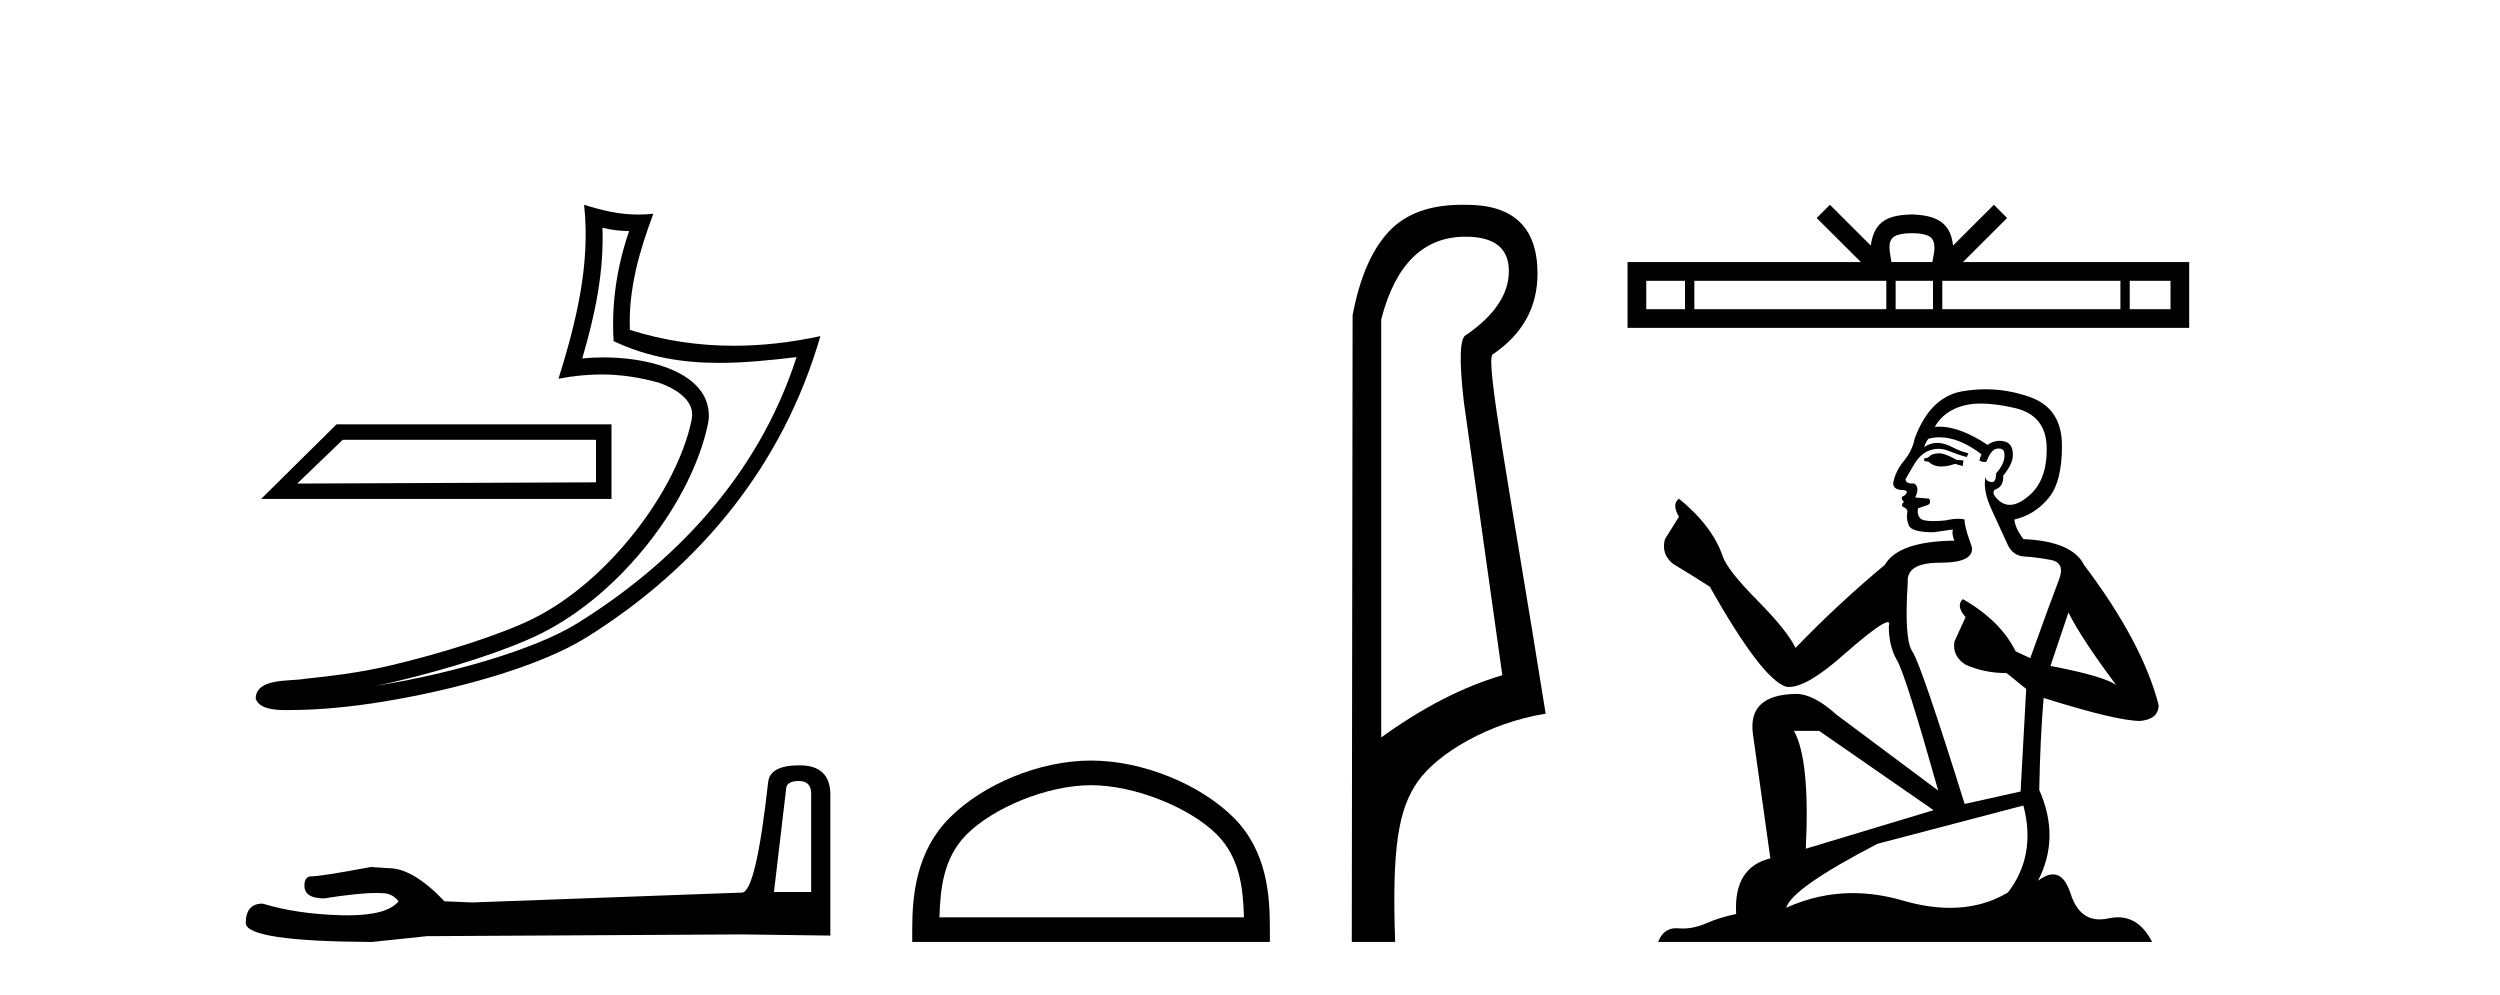
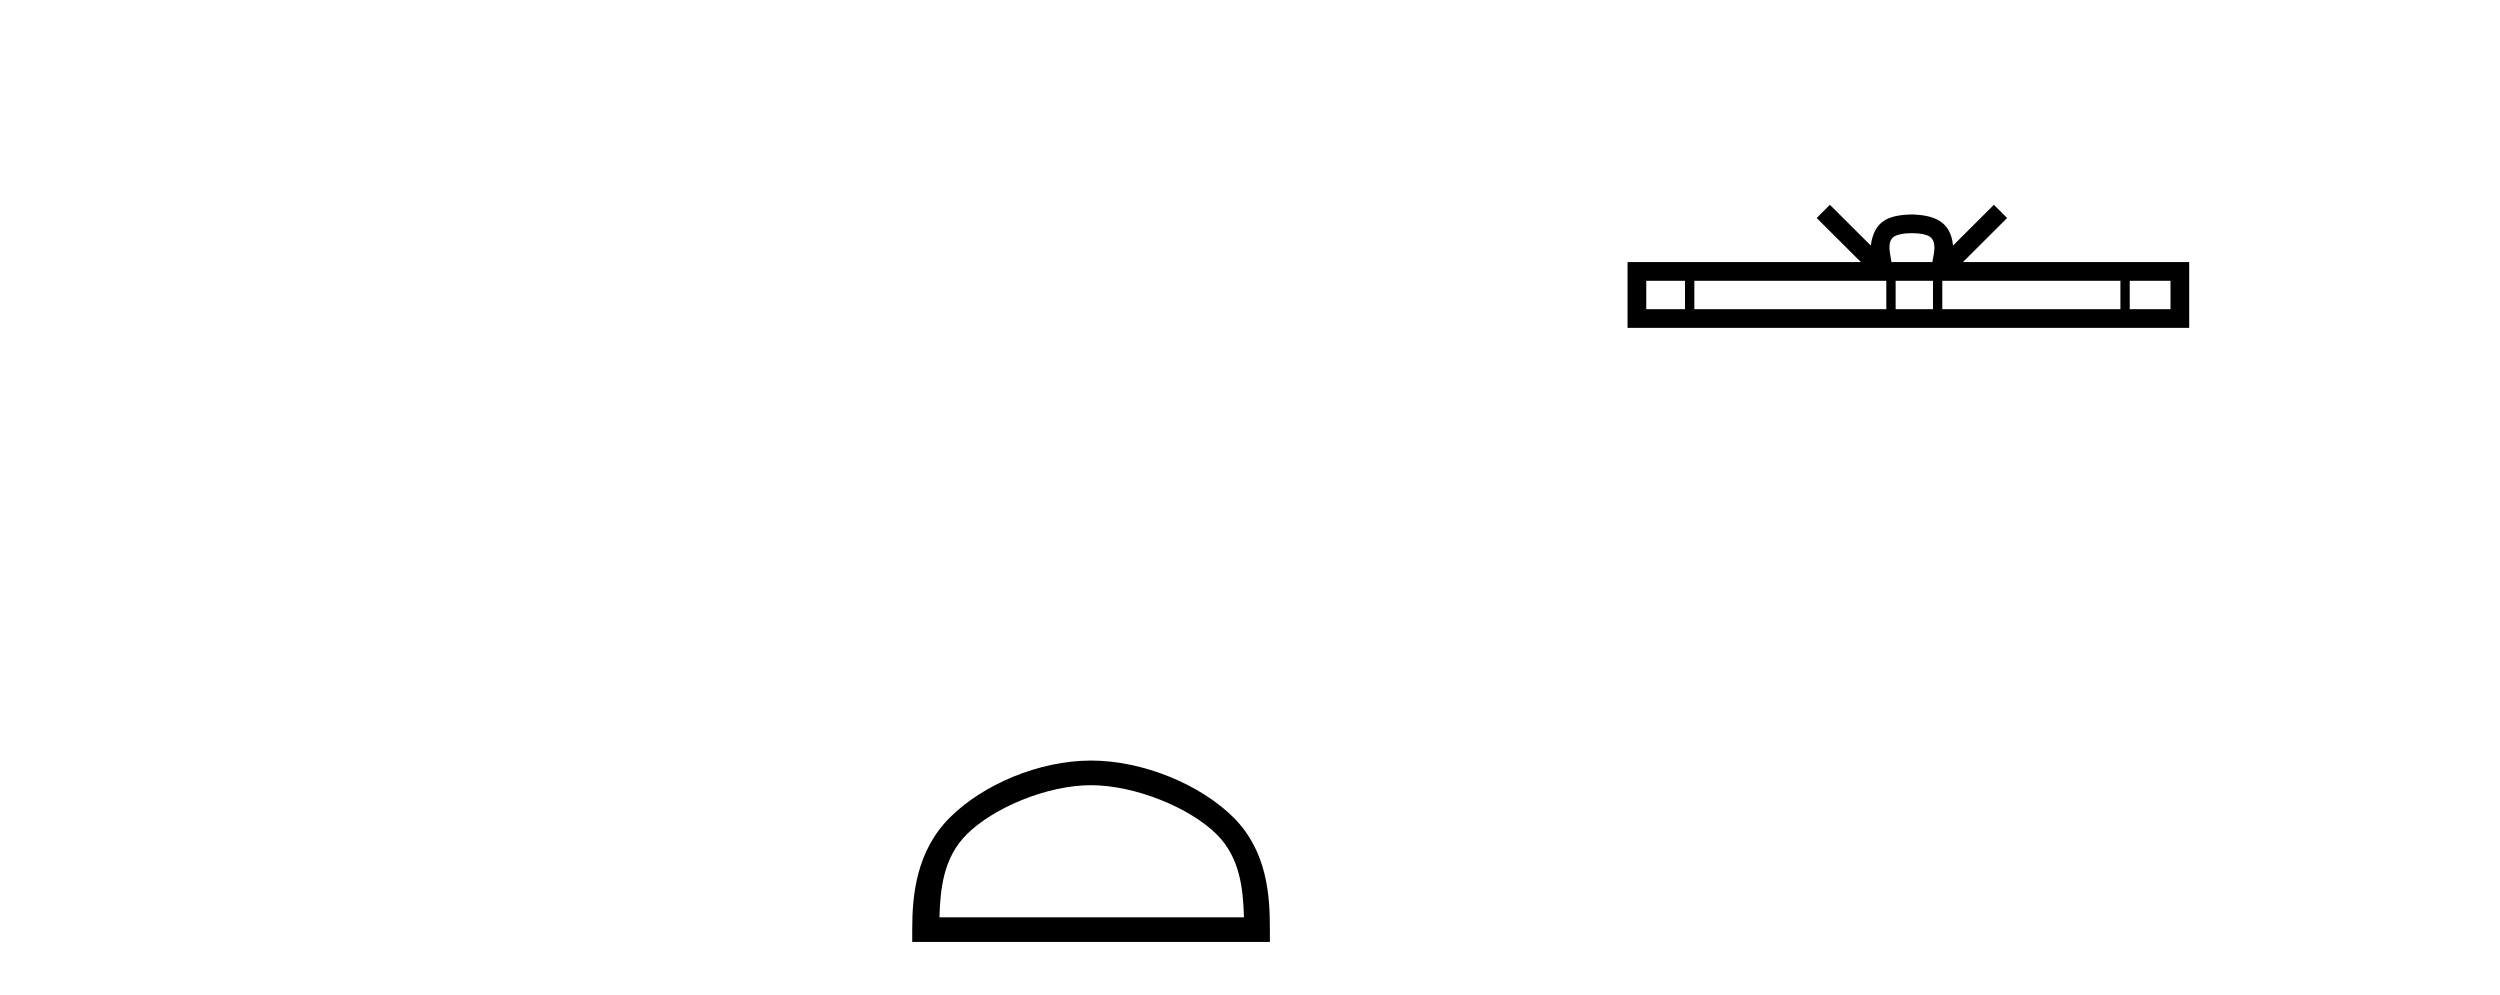
<svg xmlns="http://www.w3.org/2000/svg" width="103.0" height="41.0">
-   <path d="M 24.556 18.12 C 24.556 18.704 24.556 19.288 24.556 19.872 C 20.453 19.891 16.349 19.904 12.245 19.923 C 12.87 19.322 13.495 18.721 14.12 18.12 ZM 13.867 17.482 C 12.831 18.507 11.794 19.531 10.758 20.556 L 25.194 20.556 C 25.194 19.531 25.194 18.507 25.194 17.482 ZM 24.821 9.383 C 25.199 9.475 25.526 9.514 25.92 9.52 C 25.416 10.982 25.184 12.513 25.282 14.056 C 26.724 14.735 28.164 14.951 29.634 14.951 C 30.676 14.951 31.734 14.842 32.818 14.713 L 32.818 14.713 C 31.208 19.715 27.646 23.283 23.779 25.683 C 21.997 26.789 18.522 27.758 15.663 28.226 C 15.61 28.234 15.558 28.242 15.504 28.25 C 15.729 28.206 15.956 28.159 16.187 28.105 C 18.446 27.576 20.842 26.816 22.254 26.119 C 25.642 24.448 28.504 20.63 29.166 17.474 C 29.284 16.914 29.121 16.385 28.784 15.992 C 28.447 15.598 27.959 15.319 27.392 15.119 C 26.649 14.855 25.764 14.725 24.864 14.725 C 24.572 14.725 24.279 14.739 23.989 14.766 C 24.529 12.924 24.885 11.195 24.821 9.383 ZM 24.064 8.437 C 24.335 10.885 23.732 13.282 23.012 15.602 C 23.621 15.487 24.2 15.428 24.772 15.428 C 25.56 15.428 26.336 15.54 27.16 15.772 C 27.651 15.946 28.035 16.183 28.258 16.443 C 28.48 16.703 28.565 16.965 28.488 17.331 C 27.887 20.195 25.091 23.946 21.947 25.497 C 20.637 26.144 18.249 26.91 16.029 27.43 C 14.738 27.732 13.504 27.867 12.556 27.967 C 11.942 28.082 10.548 27.917 10.535 28.784 C 10.674 29.204 11.291 29.256 11.781 29.256 C 11.936 29.256 12.079 29.25 12.189 29.25 C 13.11 29.244 14.389 29.137 15.775 28.91 C 18.694 28.433 22.18 27.492 24.145 26.272 C 28.82 23.358 32.262 19.173 33.799 13.849 L 33.799 13.849 C 32.603 14.106 31.414 14.245 30.232 14.245 C 28.794 14.245 27.367 14.04 25.951 13.592 C 25.887 11.912 26.337 10.359 26.918 8.806 L 26.918 8.806 C 26.703 8.829 26.497 8.84 26.297 8.84 C 25.526 8.84 24.848 8.681 24.064 8.437 Z" style="fill:#000000;stroke:none" />
-   <path d="M 32.917 32.177 Q 33.42 32.177 33.42 32.704 L 33.42 36.75 L 31.887 36.75 L 32.39 32.489 Q 32.414 32.177 32.917 32.177 ZM 32.941 31.531 Q 31.72 31.531 31.648 32.225 Q 31.145 36.75 30.571 36.774 L 19.461 37.181 L 18.312 37.133 Q 17.019 35.769 16.014 35.769 Q 15.655 35.745 15.272 35.721 Q 13.237 36.104 12.83 36.104 Q 12.542 36.104 12.542 36.487 Q 12.542 37.014 13.356 37.014 Q 14.754 36.791 15.501 36.791 Q 15.636 36.791 15.751 36.798 Q 16.158 36.798 16.421 37.133 Q 15.954 37.711 14.331 37.711 Q 14.206 37.711 14.075 37.708 Q 12.231 37.66 10.818 37.229 Q 10.124 37.229 10.124 38.043 Q 10.196 38.785 15.32 38.809 L 17.594 38.57 L 30.571 38.498 L 34.21 38.546 L 34.21 32.704 Q 34.186 31.531 32.941 31.531 Z" style="fill:#000000;stroke:none" />
  <path d="M 44.951 32.35 C 46.764 32.35 49.032 33.281 50.13 34.378 C 51.09 35.339 51.216 36.612 51.251 37.795 L 38.705 37.795 C 38.741 36.612 38.866 35.339 39.827 34.378 C 40.924 33.281 43.139 32.35 44.951 32.35 ZM 44.951 31.335 C 42.802 31.335 40.488 32.329 39.133 33.684 C 37.742 35.075 37.584 36.906 37.584 38.275 L 37.584 38.809 L 52.319 38.809 L 52.319 38.275 C 52.319 36.906 52.214 35.075 50.824 33.684 C 49.468 32.329 47.101 31.335 44.951 31.335 Z" style="fill:#000000;stroke:none" />
-   <path d="M 60.379 9.752 C 61.57 9.752 62.165 10.224 62.165 11.168 C 62.165 12.112 61.581 12.988 60.413 13.797 C 60.143 13.887 60.109 14.809 60.311 16.562 L 61.896 27.82 C 60.278 28.292 58.615 29.146 56.907 30.382 L 56.907 13.157 C 57.491 10.887 58.648 9.752 60.379 9.752 ZM 60.227 8.437 C 58.914 8.437 57.914 8.802 57.227 9.533 C 56.519 10.286 56.019 11.438 55.727 12.988 L 55.693 38.809 L 57.48 38.809 C 57.345 34.944 57.607 33.325 58.427 32.178 C 59.248 31.032 61.321 29.785 63.681 29.403 C 62.197 20.122 61.199 14.921 61.491 14.606 C 62.727 13.775 63.345 12.663 63.345 11.269 C 63.345 9.381 62.368 8.437 60.414 8.437 C 60.392 8.437 60.368 8.438 60.345 8.438 C 60.305 8.437 60.266 8.437 60.227 8.437 Z" style="fill:#000000;stroke:none" />
  <path d="M 78.77 9.606 C 79.145 9.606 79.371 9.67 79.488 9.736 C 79.829 9.953 79.666 10.473 79.612 10.798 L 77.929 10.798 C 77.889 10.466 77.705 9.959 78.053 9.736 C 78.17 9.67 78.395 9.606 78.77 9.606 ZM 69.422 11.569 L 69.422 12.738 L 67.826 12.738 L 67.826 11.569 ZM 77.716 11.569 L 77.716 12.738 L 69.807 12.738 L 69.807 11.569 ZM 79.639 11.569 L 79.639 12.738 L 78.1 12.738 L 78.1 11.569 ZM 87.361 11.569 L 87.361 12.738 L 80.023 12.738 L 80.023 11.569 ZM 89.425 11.569 L 89.425 12.738 L 87.745 12.738 L 87.745 11.569 ZM 75.392 8.437 L 74.848 8.982 L 76.669 10.798 L 67.055 10.798 L 67.055 13.508 L 90.195 13.508 L 90.195 10.798 L 80.872 10.798 L 82.693 8.982 L 82.149 8.437 L 80.465 10.116 C 80.364 9.098 79.667 8.865 78.77 8.835 C 77.812 8.861 77.224 9.078 77.075 10.116 L 75.392 8.437 Z" style="fill:#000000;stroke:none" />
-   <path d="M 79.945 18.676 Q 79.624 18.676 79.522 18.778 Q 79.432 18.881 79.279 18.881 L 79.279 18.996 L 79.458 19.022 Q 79.657 19.22 79.986 19.22 Q 80.23 19.22 80.547 19.111 L 80.867 19.201 L 80.892 18.97 L 80.611 18.945 Q 80.201 18.714 79.945 18.676 ZM 81.622 16.626 Q 82.213 16.626 82.993 16.806 Q 84.312 17.1 84.325 18.471 Q 84.338 19.828 83.556 20.456 Q 83.143 20.8 82.804 20.8 Q 82.512 20.8 82.276 20.546 Q 82.045 20.315 82.186 20.174 Q 82.557 20.059 82.532 19.598 Q 82.929 19.111 82.929 18.765 Q 82.953 18.162 82.375 18.162 Q 82.351 18.162 82.327 18.163 Q 82.071 18.189 81.891 18.33 Q 80.758 17.578 79.897 17.578 Q 79.804 17.578 79.714 17.587 L 79.714 17.587 Q 80.085 16.934 80.88 16.716 Q 81.203 16.626 81.622 16.626 ZM 85.221 25.233 Q 85.721 26.258 87.181 28.217 Q 86.63 27.846 84.478 27.436 L 85.221 25.233 ZM 79.911 18.017 Q 80.719 18.017 81.635 18.714 L 81.546 18.97 Q 81.653 19.033 81.754 19.033 Q 81.798 19.033 81.84 19.022 Q 82.045 18.484 82.301 18.484 Q 82.332 18.48 82.359 18.48 Q 82.606 18.48 82.583 18.791 Q 82.583 19.111 82.237 19.508 Q 82.237 19.863 82.065 19.863 Q 82.038 19.863 82.007 19.854 Q 81.776 19.803 81.815 19.598 L 81.815 19.598 Q 81.661 20.174 82.083 21.058 Q 82.493 21.954 82.711 22.428 Q 82.929 22.902 83.403 22.928 Q 83.877 22.953 84.491 23.069 Q 85.106 23.184 84.824 23.901 Q 84.543 24.618 83.646 27.116 L 83.044 26.834 Q 82.416 25.566 80.867 24.683 L 80.867 24.683 Q 80.572 24.964 80.982 25.425 L 80.521 26.437 Q 80.431 27.039 80.982 27.385 Q 81.75 27.731 82.673 27.731 L 83.479 28.384 L 83.249 32.61 L 80.944 33.123 Q 79.138 27.346 78.792 26.847 Q 78.446 26.347 78.6 23.991 Q 78.536 23.184 79.919 23.184 Q 81.353 23.184 81.238 22.531 L 81.059 22.006 Q 80.918 21.519 80.944 21.404 Q 80.831 21.373 80.681 21.373 Q 80.457 21.373 80.15 21.442 Q 79.859 21.468 79.649 21.468 Q 79.227 21.468 79.125 21.365 Q 78.971 21.212 79.022 20.943 L 79.432 20.802 Q 79.573 20.725 79.484 20.546 L 78.907 20.494 Q 79.112 20.059 78.856 19.918 Q 78.818 19.921 78.783 19.921 Q 78.51 19.921 78.51 19.739 Q 78.6 19.572 78.869 19.124 Q 79.138 18.676 79.522 18.548 Q 79.695 18.492 79.865 18.492 Q 80.086 18.492 80.303 18.586 Q 80.687 18.74 81.033 18.829 L 81.097 18.676 Q 80.777 18.599 80.431 18.42 Q 80.098 18.247 79.81 18.247 Q 79.522 18.247 79.279 18.42 Q 79.343 18.189 79.458 18.074 Q 79.68 18.017 79.911 18.017 ZM 74.95 30.113 L 79.663 33.379 L 74.399 34.967 Q 74.578 31.317 73.912 30.113 ZM 83.364 33.187 Q 83.902 35.249 82.724 36.773 Q 81.668 37.403 80.347 37.403 Q 79.44 37.403 78.408 37.106 Q 77.35 36.796 76.336 36.796 Q 74.92 36.796 73.592 37.4 Q 73.823 36.594 77.357 34.762 L 83.364 33.187 ZM 81.806 16.038 Q 81.396 16.038 80.982 16.101 Q 79.548 16.268 78.882 18.074 Q 78.792 18.56 78.446 18.983 Q 78.1 19.393 77.998 19.892 Q 77.998 20.174 78.356 20.187 Q 78.715 20.2 78.446 20.43 Q 78.331 20.456 78.356 20.546 Q 78.369 20.635 78.446 20.661 Q 78.28 20.84 78.446 20.904 Q 78.625 20.981 78.574 21.16 Q 78.536 21.353 78.638 21.634 Q 78.741 21.929 79.663 21.929 L 80.457 21.814 L 80.457 21.814 Q 80.406 22.006 80.521 22.275 Q 78.216 22.3 77.652 23.274 Q 75.718 24.887 73.976 26.693 Q 73.63 25.976 72.401 24.734 Q 71.184 23.504 70.979 22.928 Q 70.557 21.673 69.173 20.546 Q 68.866 20.776 69.173 21.288 L 68.597 22.211 Q 68.431 22.813 68.917 23.222 Q 69.66 23.671 70.441 24.17 Q 72.593 27.987 73.592 28.294 Q 73.647 28.303 73.707 28.303 Q 74.468 28.303 75.987 26.949 Q 77.493 25.633 77.773 25.633 Q 77.872 25.633 77.819 25.797 Q 77.819 26.629 78.164 27.218 Q 78.51 27.808 79.855 32.572 L 75.667 29.447 Q 74.719 28.589 74.002 28.589 Q 71.991 28.614 72.222 30.254 L 72.939 35.364 Q 71.415 35.735 71.53 37.657 Q 70.838 37.798 70.262 38.054 Q 69.796 38.255 69.322 38.255 Q 69.222 38.255 69.122 38.246 Q 69.088 38.243 69.054 38.243 Q 68.532 38.243 68.315 38.809 L 88.667 38.809 Q 88.147 37.792 87.259 37.792 Q 87.074 37.792 86.874 37.836 Q 86.68 37.879 86.507 37.879 Q 85.652 37.879 85.311 36.824 Q 85.058 36.025 84.583 36.025 Q 84.311 36.025 83.966 36.286 Q 84.888 34.506 84.017 32.546 Q 84.056 30.42 84.197 28.755 Q 87.207 29.703 88.18 29.703 Q 88.936 29.626 88.936 29.05 Q 88.27 26.463 85.862 23.274 Q 85.375 22.3 83.364 22.211 Q 83.018 21.75 82.993 21.404 Q 83.825 21.212 84.389 20.533 Q 84.965 19.854 84.952 18.33 Q 84.94 16.819 83.633 16.358 Q 82.729 16.038 81.806 16.038 Z" style="fill:#000000;stroke:none" />
</svg>